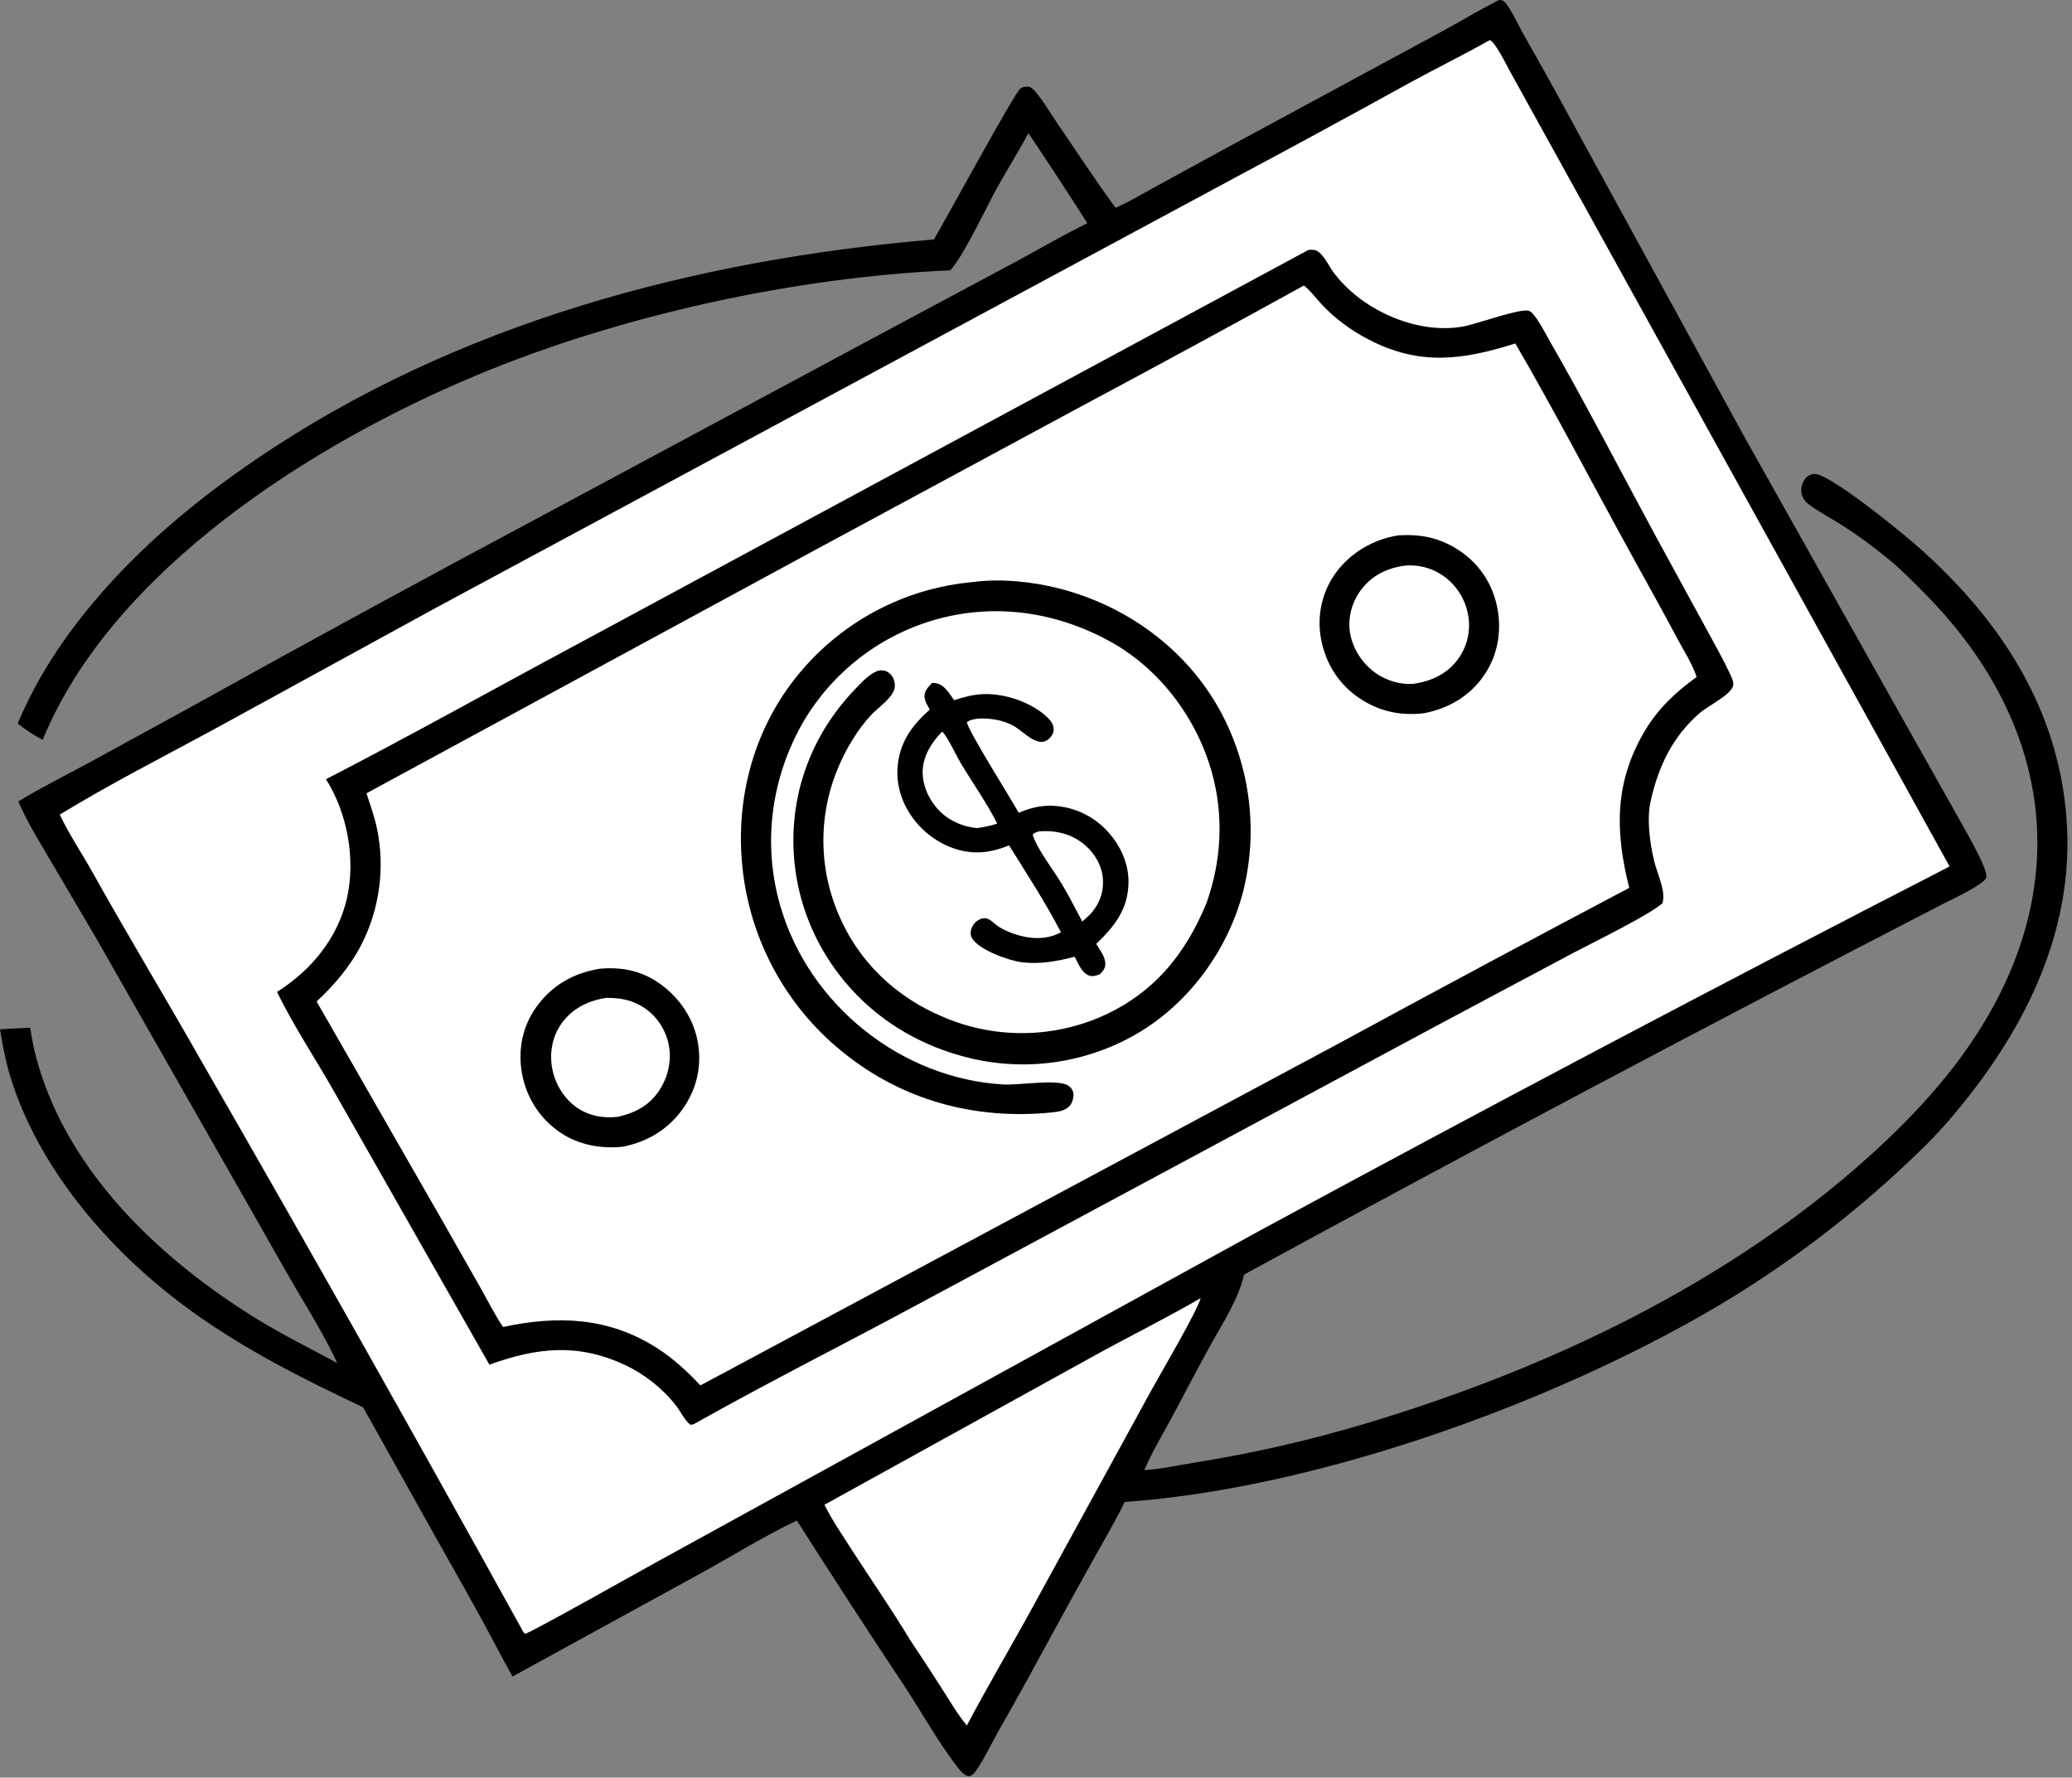
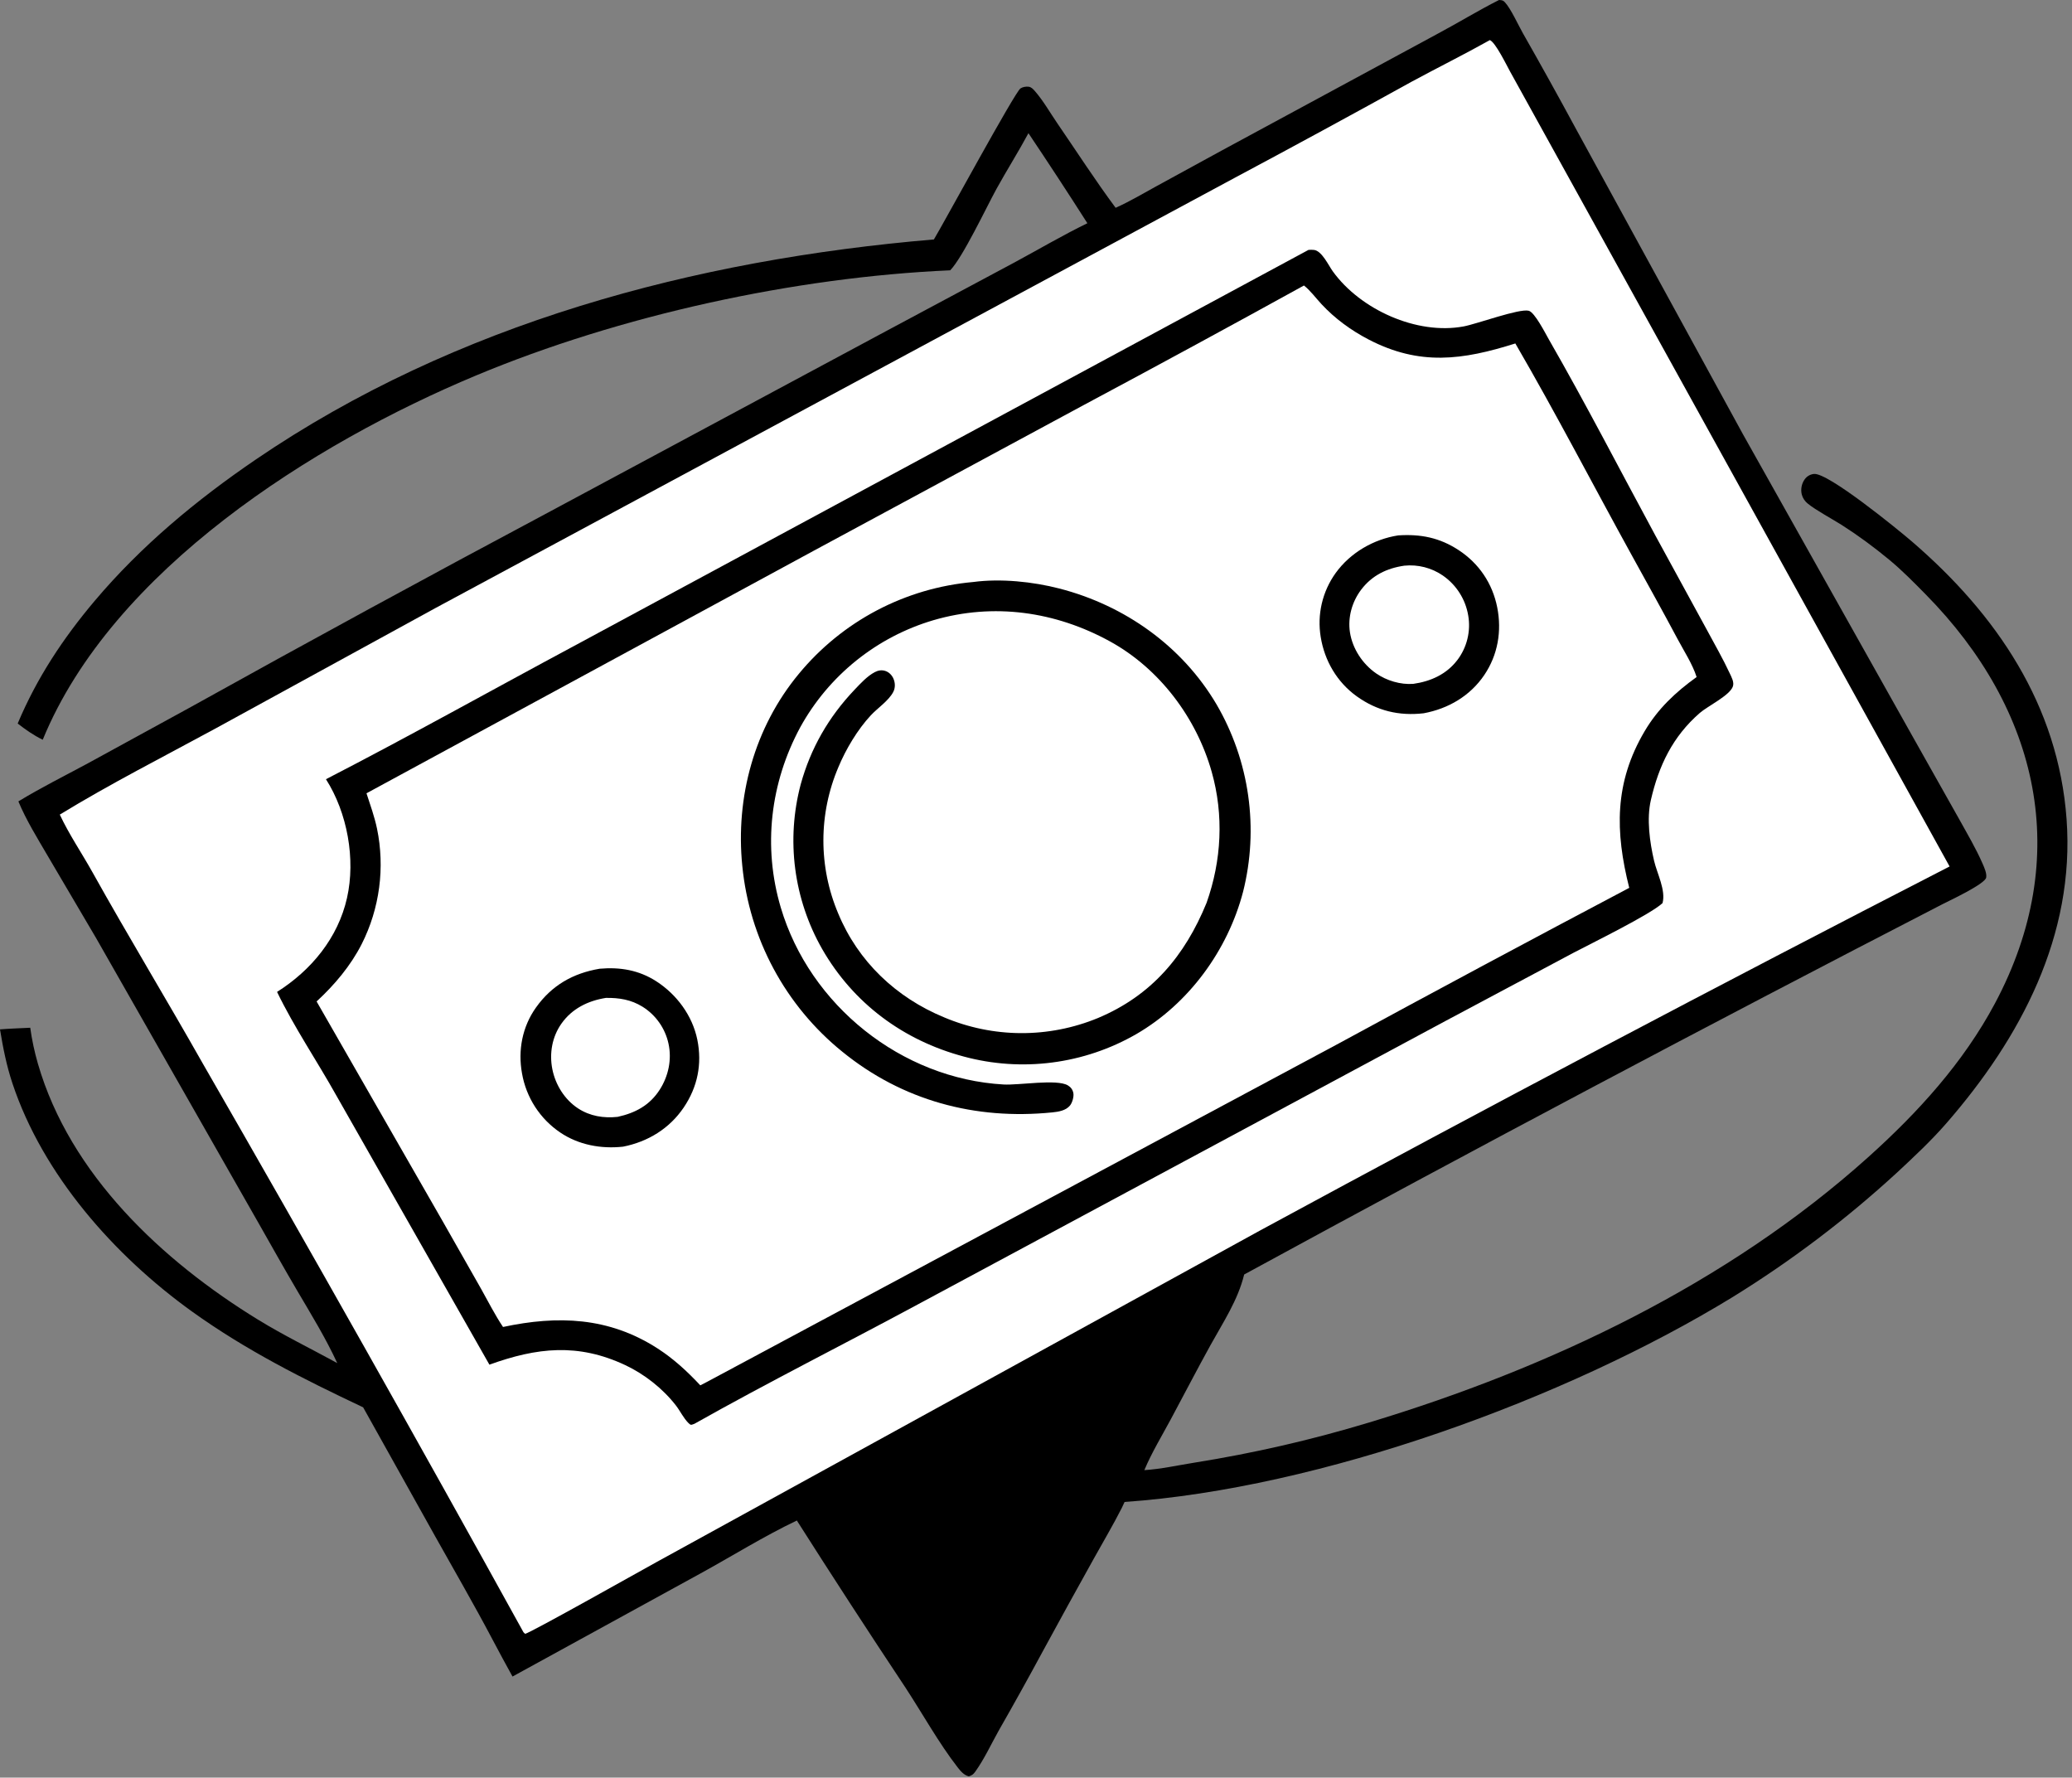
<svg xmlns="http://www.w3.org/2000/svg" width="211" height="181" viewBox="0 0 211 181" fill="none">
  <rect x="0" y="0" width="211" height="181" fill="#808080" stroke="none" />
  <path d="M152.653 0C152.935 0.024 153.049 0.009 153.254 0.233C153.863 0.896 154.601 2.532 155.079 3.378C156.902 6.578 158.69 9.799 160.441 13.039L177.475 44.186L194.728 74.915L199.504 83.397C200.328 84.888 201.222 86.391 201.902 87.954C202.073 88.347 202.332 88.918 202.262 89.349C202.155 90.01 198.532 91.694 197.828 92.056C173.976 104.359 150.266 116.931 126.698 129.772C126.062 132.385 124.572 134.609 123.283 136.94C121.899 139.444 120.582 141.99 119.228 144.511C118.315 146.212 117.279 147.912 116.533 149.691C118.212 149.584 119.931 149.201 121.595 148.935C127.687 147.962 133.532 146.621 139.44 144.835C157.791 139.287 175.895 130.712 190.24 117.831C195.312 113.276 199.931 108.207 203.158 102.159C211.099 87.272 207.693 72.287 196.095 60.516C194.899 59.301 193.697 58.077 192.382 56.989C190.874 55.741 189.243 54.536 187.594 53.482C186.616 52.858 184.92 51.956 184.079 51.267C183.797 51.036 183.578 50.717 183.486 50.363C183.352 49.851 183.457 49.275 183.756 48.839C183.985 48.505 184.304 48.31 184.706 48.258C186.131 48.077 193.31 53.943 194.694 55.134C203.315 62.551 209.608 71.798 210.449 83.421C211.307 95.262 205.775 105.677 198.217 114.362C196.646 116.167 194.903 117.791 193.153 119.419C191.861 120.605 190.542 121.76 189.196 122.883C187.85 124.006 186.477 125.097 185.079 126.155C183.681 127.213 182.258 128.237 180.811 129.228C179.364 130.218 177.894 131.173 176.402 132.094C159.42 142.482 134.38 151.559 114.522 152.93C114.428 153.142 114.329 153.352 114.226 153.56C113.344 155.297 112.337 156.991 111.39 158.696C109.657 161.801 107.942 164.916 106.244 168.04C104.761 170.79 103.244 173.521 101.693 176.232C100.935 177.588 100.223 179.127 99.32 180.386C99.118 180.669 98.989 180.765 98.662 180.871C98.159 180.752 97.812 180.328 97.507 179.936C95.635 177.532 93.906 174.43 92.21 171.839C88.465 166.203 84.777 160.531 81.146 154.821C77.803 156.413 74.561 158.44 71.31 160.223L52.191 170.707C51.489 169.439 50.8 168.164 50.124 166.882C48.266 163.364 46.272 159.925 44.328 156.455L36.979 143.295C30.88 140.41 25.047 137.489 19.544 133.533C11.641 127.85 4.364 119.633 1.26 110.289C0.663 108.494 0.304 106.672 0 104.811C1.023 104.729 2.054 104.699 3.079 104.646C3.252 105.888 3.513 107.11 3.862 108.314C7.133 119.617 16.547 128.402 26.299 134.383C28.887 135.971 31.678 137.33 34.344 138.791C33.175 136.258 31.68 133.821 30.266 131.42C28.92 129.132 27.614 126.796 26.3 124.487L9.801 95.541L4.859 87.146C3.808 85.345 2.676 83.527 1.872 81.599C4.161 80.204 6.58 79.001 8.938 77.729L19.248 72.09C31.46 65.303 43.731 58.625 56.061 52.056L90.383 33.635L103.29 26.732C105.765 25.399 108.203 23.959 110.732 22.73C108.768 19.651 106.767 16.594 104.731 13.561C103.698 15.48 102.536 17.314 101.484 19.219C100.483 21.033 98.029 26.241 96.761 27.523C80.899 28.221 63.133 32.108 48.459 38.239C31.944 45.138 11.446 58.021 4.353 75.319C3.442 74.885 2.596 74.288 1.802 73.67C3.738 69.053 6.419 65 9.642 61.182C14.369 55.583 19.983 50.925 26.023 46.806C46.374 32.925 70.778 26.431 95.103 24.381C96.215 22.521 103.338 9.4 103.914 9.008C104.145 8.85 104.485 8.796 104.755 8.831C105.016 8.865 105.202 9.065 105.37 9.256C106.24 10.246 106.927 11.47 107.673 12.557C109.639 15.42 111.539 18.373 113.609 21.158C115.027 20.526 116.389 19.714 117.75 18.968L124.413 15.327L146.403 3.436C148.5 2.319 150.531 1.068 152.653 0Z" fill="black" />
-   <path d="M122.266 132.179C121.951 133.453 118.082 140.034 117.21 141.629L104.769 164.352C102.68 168.142 100.475 171.864 98.461 175.695C97.549 174.606 96.805 173.321 96.038 172.126C94.94 170.397 93.82 168.683 92.678 166.982C90.792 163.849 88.675 160.809 86.695 157.731C85.746 156.258 84.741 154.785 83.955 153.217L111.429 138.043C115.025 136.058 118.712 134.243 122.266 132.179Z" fill="white" />
  <path d="M151.718 4.083C152.296 4.311 153.445 6.691 153.783 7.293L198.535 88.224C175.019 100.307 151.639 112.648 128.395 125.247L66.93 159.013C65.397 159.853 54.013 166.267 53.472 166.359L53.306 166.195C42.586 146.776 31.69 127.455 20.619 108.234C16.937 101.727 13.055 95.333 9.412 88.804C8.325 86.856 7.032 84.962 6.089 82.943C11.216 79.811 16.616 77.07 21.893 74.204L44.378 61.894L125.731 18.109C131.774 14.884 137.793 11.614 143.787 8.3C146.422 6.876 149.106 5.547 151.718 4.083Z" fill="white" />
  <path d="M133.251 25.444C133.442 25.434 133.632 25.423 133.822 25.449C134.616 25.555 135.291 27.027 135.719 27.622C138.52 31.515 144.277 34.128 149.046 33.237C150.408 32.983 154.701 31.397 155.675 31.64C156.287 31.792 157.385 33.969 157.725 34.56C161.499 41.122 164.964 47.864 168.569 54.519L173.848 64.187C174.621 65.63 175.455 67.073 176.145 68.556C176.335 68.966 176.621 69.462 176.462 69.906C176.132 70.825 173.9 71.892 173.089 72.6C170.333 75.003 168.924 77.946 168.113 81.468C167.671 83.388 167.998 85.753 168.443 87.653C168.745 88.944 169.655 90.647 169.303 91.953C168.103 93.091 162.049 96.06 160.24 97.01L147.289 103.908L93.444 132.828C85.893 136.897 78.199 140.758 70.726 144.967C70.719 144.97 70.712 144.975 70.704 144.977C70.381 145.089 70.361 145.148 70.103 144.891C69.604 144.394 69.263 143.664 68.828 143.103C67.5 141.389 65.629 139.917 63.67 138.997C58.855 136.736 54.681 137.202 49.839 138.952L34.233 111.516C32.273 108.011 29.96 104.611 28.214 100.997C31.695 98.796 34.421 95.508 35.339 91.423C36.227 87.477 35.374 82.759 33.194 79.341C41.759 74.926 50.166 70.217 58.657 65.666L133.251 25.444Z" fill="black" />
  <path d="M132.787 29.07C133.433 29.579 134.01 30.363 134.575 30.971C135.946 32.443 137.57 33.629 139.353 34.559C144.556 37.274 148.944 36.669 154.313 34.971C158.458 42.102 162.245 49.425 166.228 56.646C167.774 59.449 169.329 62.242 170.835 65.068C171.49 66.299 172.35 67.609 172.773 68.935C170.631 70.475 168.839 72.155 167.484 74.446C164.379 79.698 164.47 84.682 165.912 90.402C155.953 95.66 146.026 100.977 136.131 106.354L72.045 140.679L71.315 141.057C69.973 139.623 68.593 138.348 66.935 137.282C61.991 134.106 56.807 133.919 51.225 135.114C50.388 133.866 49.71 132.509 48.973 131.2L45.079 124.348L32.24 101.969C34.068 100.279 35.699 98.353 36.834 96.125C36.947 95.9 37.056 95.673 37.16 95.444C37.264 95.214 37.363 94.983 37.457 94.749C37.551 94.515 37.64 94.28 37.725 94.043C37.809 93.805 37.888 93.566 37.963 93.326C38.037 93.085 38.106 92.843 38.17 92.599C38.234 92.355 38.293 92.111 38.347 91.865C38.401 91.618 38.45 91.371 38.493 91.123C38.537 90.875 38.575 90.626 38.608 90.376C38.641 90.127 38.669 89.876 38.692 89.625C38.714 89.375 38.731 89.123 38.743 88.872C38.755 88.62 38.762 88.368 38.764 88.117C38.765 87.865 38.761 87.613 38.752 87.361C38.743 87.109 38.729 86.858 38.709 86.607C38.69 86.356 38.665 86.105 38.635 85.855C38.605 85.605 38.569 85.355 38.529 85.107C38.488 84.858 38.442 84.611 38.391 84.364C38.132 83.14 37.709 81.96 37.321 80.773L82.816 56.104L110.324 41.262C117.838 37.248 125.326 33.184 132.787 29.07Z" fill="white" />
  <path d="M61.071 98.636C63.149 98.456 65.065 98.775 66.84 99.921C68.924 101.267 70.516 103.422 71.012 105.868C71.512 108.333 71.037 110.675 69.633 112.756C68.178 114.914 65.983 116.254 63.449 116.755C61.205 116.999 58.92 116.58 57.033 115.302C56.906 115.216 56.782 115.127 56.66 115.034C56.538 114.942 56.418 114.847 56.301 114.749C56.183 114.65 56.068 114.549 55.956 114.445C55.844 114.341 55.734 114.235 55.627 114.125C55.52 114.016 55.416 113.903 55.315 113.789C55.214 113.674 55.115 113.557 55.02 113.437C54.924 113.317 54.832 113.195 54.743 113.071C54.654 112.947 54.567 112.82 54.484 112.692C54.401 112.563 54.322 112.432 54.245 112.3C54.169 112.167 54.096 112.033 54.026 111.896C53.957 111.76 53.891 111.622 53.828 111.482C53.765 111.343 53.706 111.202 53.65 111.059C53.595 110.917 53.543 110.773 53.494 110.627C53.446 110.482 53.401 110.336 53.36 110.189C53.319 110.041 53.281 109.893 53.248 109.744C53.214 109.594 53.184 109.444 53.158 109.293C52.732 106.948 53.185 104.556 54.571 102.601C56.181 100.329 58.353 99.093 61.071 98.636Z" fill="black" />
  <path d="M61.699 101.608C63.04 101.589 64.262 101.78 65.429 102.504C65.512 102.556 65.594 102.61 65.675 102.666C65.756 102.722 65.835 102.781 65.913 102.841C65.991 102.901 66.067 102.963 66.142 103.027C66.217 103.091 66.29 103.156 66.361 103.224C66.433 103.291 66.502 103.361 66.57 103.432C66.638 103.503 66.705 103.576 66.769 103.65C66.833 103.724 66.896 103.8 66.956 103.878C67.017 103.955 67.076 104.034 67.132 104.115C67.189 104.195 67.243 104.277 67.296 104.36C67.349 104.443 67.399 104.527 67.447 104.613C67.496 104.699 67.542 104.786 67.586 104.874C67.63 104.962 67.672 105.05 67.711 105.141C67.751 105.231 67.788 105.322 67.823 105.414C67.858 105.505 67.891 105.598 67.921 105.692C67.951 105.785 67.979 105.88 68.005 105.975C68.031 106.07 68.054 106.165 68.075 106.261C68.433 107.881 68.068 109.578 67.176 110.964C66.157 112.548 64.693 113.325 62.895 113.72C61.477 113.87 60.096 113.654 58.881 112.867C57.502 111.972 56.556 110.45 56.243 108.845C55.931 107.248 56.225 105.57 57.17 104.23C58.254 102.69 59.889 101.896 61.699 101.608Z" fill="white" />
  <path d="M142.381 54.514C144.662 54.364 146.6 54.742 148.535 56.01C150.615 57.373 151.988 59.41 152.47 61.852C152.945 64.261 152.533 66.692 151.146 68.738C149.705 70.864 147.487 72.16 144.981 72.626C142.472 72.916 140.225 72.378 138.164 70.901C136.161 69.465 134.886 67.285 134.493 64.861C134.47 64.72 134.45 64.579 134.434 64.437C134.417 64.294 134.404 64.152 134.395 64.009C134.385 63.867 134.379 63.724 134.377 63.581C134.374 63.438 134.376 63.295 134.38 63.152C134.385 63.009 134.393 62.866 134.404 62.724C134.416 62.581 134.431 62.439 134.45 62.297C134.469 62.155 134.491 62.014 134.516 61.873C134.542 61.732 134.571 61.592 134.603 61.453C134.636 61.314 134.672 61.175 134.711 61.038C134.751 60.9 134.793 60.764 134.839 60.628C134.885 60.493 134.935 60.359 134.987 60.226C135.04 60.093 135.096 59.961 135.155 59.831C135.214 59.701 135.276 59.572 135.342 59.445C135.407 59.317 135.476 59.192 135.547 59.068C135.619 58.944 135.694 58.822 135.772 58.702C135.849 58.582 135.93 58.464 136.013 58.348C137.507 56.278 139.873 54.906 142.381 54.514Z" fill="black" />
  <path d="M143.014 57.597C143.185 57.58 143.357 57.57 143.529 57.568C143.7 57.566 143.872 57.572 144.044 57.584C144.215 57.597 144.385 57.618 144.555 57.646C144.725 57.674 144.893 57.709 145.059 57.751C145.226 57.794 145.39 57.844 145.552 57.901C145.714 57.958 145.873 58.022 146.03 58.093C146.186 58.164 146.339 58.242 146.489 58.326C146.639 58.411 146.785 58.502 146.926 58.599C147.012 58.658 147.095 58.719 147.177 58.782C147.26 58.845 147.34 58.91 147.419 58.977C147.498 59.044 147.575 59.113 147.651 59.184C147.726 59.255 147.8 59.327 147.871 59.402C147.943 59.477 148.013 59.553 148.081 59.631C148.149 59.709 148.215 59.789 148.279 59.871C148.343 59.952 148.405 60.035 148.465 60.12C148.524 60.204 148.582 60.29 148.637 60.378C148.693 60.465 148.746 60.554 148.797 60.644C148.848 60.734 148.897 60.826 148.943 60.918C148.99 61.011 149.034 61.105 149.076 61.199C149.117 61.294 149.157 61.39 149.194 61.487C149.23 61.583 149.265 61.681 149.297 61.779C149.329 61.878 149.358 61.977 149.385 62.077C149.412 62.177 149.437 62.278 149.459 62.379C149.481 62.48 149.5 62.582 149.517 62.684C149.534 62.783 149.548 62.882 149.56 62.981C149.571 63.08 149.58 63.179 149.587 63.279C149.594 63.379 149.598 63.479 149.599 63.579C149.601 63.678 149.599 63.778 149.596 63.878C149.592 63.978 149.586 64.078 149.577 64.177C149.568 64.277 149.557 64.376 149.543 64.475C149.529 64.574 149.513 64.672 149.494 64.771C149.475 64.869 149.454 64.966 149.43 65.063C149.406 65.16 149.38 65.257 149.351 65.353C149.322 65.448 149.291 65.543 149.257 65.637C149.224 65.731 149.188 65.824 149.149 65.917C149.111 66.009 149.07 66.1 149.027 66.19C148.984 66.28 148.938 66.369 148.891 66.457C148.843 66.545 148.793 66.632 148.741 66.717C148.689 66.802 148.635 66.886 148.578 66.969C148.522 67.051 148.464 67.132 148.403 67.212C147.289 68.669 145.685 69.382 143.917 69.632C142.615 69.727 141.212 69.307 140.146 68.572C138.757 67.615 137.727 66.05 137.47 64.379C137.236 62.858 137.687 61.266 138.61 60.046C139.714 58.589 141.222 57.854 143.014 57.597Z" fill="white" />
-   <path d="M94.922 69.528C95.048 69.538 95.174 69.548 95.298 69.567C96.182 69.702 96.686 70.633 97.162 71.299C98.12 70.975 99.101 70.721 100.115 70.677C102.316 70.582 105.083 71.513 106.686 73.071C107.028 73.403 107.345 73.849 107.296 74.35C107.257 74.752 106.988 75.128 106.66 75.35C105.589 76.074 104.22 74.507 103.359 73.992C102.749 73.626 102.088 73.398 101.389 73.276C100.562 73.132 99.172 73.021 98.47 73.524C98.41 74.133 103.076 81.534 103.743 82.761C104.748 82.331 105.764 82.047 106.863 82.039C106.995 82.039 107.127 82.042 107.259 82.049C107.391 82.055 107.523 82.065 107.654 82.078C107.786 82.091 107.917 82.107 108.047 82.126C108.178 82.145 108.308 82.168 108.438 82.194C108.567 82.22 108.696 82.249 108.824 82.281C108.952 82.313 109.079 82.348 109.206 82.387C109.332 82.425 109.457 82.467 109.581 82.512C109.705 82.556 109.828 82.604 109.95 82.655C110.072 82.706 110.193 82.76 110.312 82.816C110.431 82.873 110.549 82.933 110.665 82.996C110.782 83.058 110.896 83.123 111.009 83.192C111.122 83.26 111.234 83.331 111.343 83.405C111.453 83.479 111.56 83.555 111.666 83.634C111.772 83.713 111.875 83.795 111.977 83.879C112.079 83.963 112.178 84.05 112.276 84.139C112.373 84.228 112.468 84.32 112.561 84.414C113.996 85.865 114.954 87.815 114.92 89.88C114.874 92.597 113.495 94.317 111.63 96.112C111.987 96.695 112.55 97.407 112.562 98.115C112.57 98.605 112.318 98.874 111.997 99.201C111.642 99.337 111.286 99.46 110.905 99.33C110.16 99.076 109.782 98.054 109.442 97.416C107.654 97.87 105.941 98.204 104.09 97.982C102.746 97.821 99.754 96.74 99.026 95.588C98.848 95.306 98.803 95.049 98.876 94.728C98.975 94.284 99.272 93.872 99.676 93.656C100.608 93.158 101.038 93.927 101.72 94.37C102.187 94.673 102.752 94.912 103.277 95.091C104.801 95.612 106.435 95.734 107.91 94.996L108.041 94.929C106.472 91.903 104.559 88.969 102.756 86.075C101.57 86.552 100.439 86.85 99.151 86.783C96.983 86.67 94.907 85.543 93.476 83.934C92.101 82.386 91.268 80.349 91.394 78.265C91.55 75.678 92.794 73.922 94.681 72.256C94.468 71.865 94.175 71.411 94.148 70.954C94.112 70.34 94.536 69.946 94.922 69.528Z" fill="black" />
  <path d="M105.802 84.65C107.542 84.519 109.178 84.905 110.522 86.077C111.565 86.987 112.269 88.255 112.325 89.653C112.377 90.945 111.906 92.115 111.05 93.067L110.211 93.834C109.526 92.538 108.856 91.225 108.105 89.966C107.248 88.529 105.622 86.489 105.163 84.986C105.339 84.764 105.541 84.743 105.802 84.65Z" fill="white" />
  <path d="M95.948 74.484C96.543 75.098 97.335 76.858 97.817 77.667C99.046 79.732 100.469 81.714 101.552 83.861C100.869 84.09 100.216 84.214 99.504 84.316C98.165 84.207 96.805 83.641 95.826 82.722C94.748 81.71 93.979 80.182 93.957 78.69C93.934 77.061 94.847 75.608 95.948 74.484Z" fill="white" />
  <path d="M99.118 59.259C101.912 58.889 105.173 59.225 107.883 59.925C114.529 61.641 120.386 65.78 123.892 71.735C123.996 71.913 124.097 72.092 124.196 72.272C124.296 72.452 124.392 72.634 124.487 72.816C124.582 72.999 124.674 73.183 124.765 73.367C124.855 73.552 124.943 73.738 125.029 73.925C125.115 74.112 125.198 74.3 125.279 74.489C125.361 74.677 125.44 74.867 125.516 75.058C125.593 75.249 125.667 75.441 125.739 75.633C125.811 75.826 125.881 76.02 125.949 76.214C126.016 76.408 126.081 76.603 126.144 76.799C126.206 76.995 126.267 77.192 126.325 77.389C126.382 77.587 126.438 77.784 126.491 77.983C126.544 78.182 126.595 78.381 126.643 78.581C126.691 78.781 126.737 78.982 126.781 79.183C126.824 79.384 126.865 79.585 126.904 79.787C126.943 79.989 126.979 80.192 127.012 80.394C127.046 80.597 127.077 80.801 127.106 81.004C127.135 81.208 127.161 81.412 127.185 81.616C127.209 81.82 127.23 82.025 127.249 82.23C127.268 82.435 127.285 82.64 127.298 82.845C127.312 83.05 127.324 83.255 127.333 83.461C127.342 83.666 127.348 83.872 127.352 84.078C127.357 84.283 127.358 84.489 127.357 84.694C127.356 84.9 127.353 85.106 127.347 85.311C127.341 85.517 127.332 85.722 127.322 85.928C127.311 86.133 127.297 86.338 127.282 86.544C127.266 86.749 127.248 86.954 127.227 87.158C127.206 87.363 127.183 87.567 127.157 87.771C127.131 87.975 127.103 88.179 127.073 88.382C127.042 88.585 127.009 88.788 126.973 88.991C126.938 89.194 126.9 89.396 126.859 89.598C126.819 89.799 126.776 90 126.731 90.201C126.685 90.401 126.638 90.602 126.587 90.801C125.029 96.757 121.068 102.186 115.717 105.292C115.553 105.386 115.388 105.479 115.221 105.569C115.055 105.66 114.887 105.748 114.718 105.834C114.55 105.921 114.38 106.005 114.209 106.087C114.038 106.169 113.867 106.249 113.694 106.328C113.521 106.406 113.347 106.481 113.173 106.555C112.998 106.629 112.823 106.7 112.646 106.77C112.47 106.839 112.293 106.906 112.115 106.971C111.937 107.036 111.758 107.099 111.578 107.16C111.399 107.221 111.219 107.279 111.038 107.335C110.857 107.392 110.675 107.446 110.493 107.497C110.31 107.549 110.127 107.599 109.944 107.646C109.76 107.693 109.576 107.738 109.391 107.781C109.207 107.824 109.022 107.864 108.836 107.902C108.65 107.941 108.464 107.977 108.278 108.01C108.091 108.044 107.904 108.075 107.717 108.104C107.53 108.133 107.342 108.16 107.154 108.184C106.966 108.209 106.778 108.231 106.59 108.251C106.401 108.27 106.212 108.288 106.023 108.303C105.834 108.318 105.645 108.331 105.456 108.342C105.267 108.352 105.078 108.36 104.888 108.366C104.699 108.372 104.509 108.376 104.32 108.377C104.13 108.378 103.941 108.377 103.751 108.373C103.562 108.37 103.372 108.364 103.183 108.356C102.994 108.348 102.804 108.338 102.615 108.325C102.426 108.312 102.237 108.297 102.049 108.28C101.86 108.262 101.671 108.242 101.483 108.22C101.295 108.198 101.107 108.174 100.919 108.148C100.732 108.121 100.544 108.092 100.357 108.061C100.17 108.029 99.984 107.996 99.798 107.96C99.612 107.924 99.426 107.886 99.241 107.846C99.055 107.805 98.871 107.763 98.687 107.718C98.503 107.673 98.319 107.626 98.136 107.576C91.981 105.932 86.888 102.153 83.717 96.619C83.628 96.462 83.541 96.304 83.455 96.145C83.37 95.987 83.286 95.827 83.204 95.666C83.123 95.505 83.043 95.343 82.965 95.18C82.888 95.017 82.812 94.853 82.738 94.689C82.665 94.524 82.593 94.359 82.523 94.192C82.454 94.025 82.386 93.858 82.32 93.69C82.255 93.522 82.191 93.353 82.13 93.184C82.068 93.014 82.009 92.844 81.951 92.672C81.894 92.501 81.838 92.33 81.785 92.157C81.732 91.985 81.681 91.812 81.632 91.638C81.583 91.465 81.536 91.29 81.491 91.115C81.446 90.941 81.404 90.765 81.363 90.59C81.323 90.414 81.284 90.237 81.248 90.061C81.212 89.884 81.178 89.707 81.146 89.529C81.114 89.352 81.084 89.174 81.056 88.995C81.029 88.817 81.003 88.638 80.98 88.459C80.957 88.28 80.935 88.101 80.916 87.922C80.898 87.742 80.881 87.563 80.866 87.383C80.852 87.203 80.839 87.023 80.829 86.843C80.819 86.663 80.811 86.483 80.805 86.302C80.799 86.122 80.795 85.942 80.794 85.761C80.792 85.581 80.793 85.4 80.796 85.22C80.799 85.039 80.804 84.859 80.811 84.679C80.819 84.498 80.828 84.318 80.84 84.138C80.852 83.958 80.865 83.778 80.882 83.598C80.897 83.419 80.916 83.239 80.936 83.06C80.957 82.881 80.979 82.702 81.004 82.523C81.029 82.344 81.056 82.166 81.085 81.987C81.114 81.809 81.145 81.632 81.178 81.454C81.212 81.277 81.247 81.1 81.285 80.924C81.323 80.747 81.362 80.571 81.404 80.396C81.446 80.22 81.49 80.045 81.537 79.871C82.553 76.181 84.385 73.004 87.014 70.238C87.612 69.609 88.313 68.837 89.091 68.433C89.435 68.254 89.794 68.195 90.167 68.32C90.544 68.446 90.841 68.759 90.992 69.122C91.169 69.548 91.18 70.038 90.965 70.453C90.502 71.347 89.368 72.095 88.681 72.833C87.323 74.29 86.132 76.294 85.369 78.129C85.307 78.276 85.246 78.423 85.188 78.571C85.129 78.719 85.072 78.867 85.017 79.016C84.963 79.166 84.91 79.316 84.858 79.466C84.807 79.617 84.758 79.768 84.711 79.92C84.663 80.072 84.618 80.225 84.575 80.377C84.531 80.53 84.489 80.684 84.45 80.838C84.41 80.992 84.372 81.147 84.336 81.302C84.301 81.457 84.267 81.612 84.235 81.768C84.203 81.924 84.173 82.08 84.145 82.236C84.117 82.393 84.091 82.55 84.067 82.707C84.043 82.864 84.021 83.022 84.001 83.18C83.981 83.338 83.963 83.496 83.947 83.654C83.931 83.812 83.916 83.971 83.904 84.129C83.892 84.288 83.882 84.446 83.874 84.605C83.866 84.764 83.859 84.923 83.855 85.082C83.851 85.241 83.849 85.4 83.849 85.559C83.848 85.718 83.85 85.877 83.854 86.036C83.858 86.195 83.863 86.354 83.871 86.513C83.879 86.672 83.889 86.831 83.901 86.989C83.912 87.148 83.926 87.307 83.942 87.465C83.957 87.623 83.975 87.781 83.995 87.939C84.015 88.097 84.036 88.254 84.06 88.412C84.084 88.569 84.109 88.726 84.137 88.883C84.164 89.04 84.194 89.196 84.225 89.352C84.257 89.507 84.29 89.663 84.326 89.818C84.361 89.973 84.398 90.128 84.438 90.282C84.477 90.436 84.518 90.59 84.561 90.743C84.605 90.896 84.65 91.049 84.697 91.201C84.744 91.353 84.792 91.504 84.843 91.655C84.894 91.805 84.946 91.955 85.001 92.105C85.056 92.254 85.112 92.403 85.17 92.551C85.228 92.699 85.288 92.846 85.35 92.993C87.379 97.903 91.254 101.57 96.138 103.586C96.292 103.651 96.447 103.714 96.603 103.776C96.759 103.837 96.916 103.897 97.073 103.954C97.23 104.012 97.388 104.068 97.547 104.121C97.706 104.175 97.865 104.227 98.025 104.277C98.185 104.327 98.346 104.374 98.507 104.42C98.668 104.466 98.83 104.51 98.992 104.551C99.154 104.593 99.317 104.633 99.48 104.671C99.643 104.709 99.807 104.744 99.971 104.778C100.135 104.812 100.3 104.843 100.465 104.873C100.63 104.903 100.795 104.93 100.96 104.956C101.126 104.981 101.292 105.005 101.458 105.026C101.624 105.048 101.791 105.067 101.957 105.084C102.124 105.102 102.291 105.117 102.458 105.13C102.625 105.143 102.792 105.155 102.959 105.164C103.127 105.173 103.294 105.18 103.461 105.185C103.629 105.19 103.796 105.192 103.964 105.193C104.131 105.194 104.299 105.193 104.467 105.189C104.634 105.186 104.802 105.18 104.969 105.173C105.136 105.165 105.304 105.156 105.471 105.144C105.638 105.132 105.805 105.119 105.971 105.103C106.138 105.087 106.305 105.069 106.471 105.049C106.638 105.029 106.804 105.007 106.969 104.983C107.135 104.959 107.301 104.933 107.466 104.905C107.631 104.877 107.796 104.847 107.96 104.815C108.125 104.783 108.289 104.748 108.452 104.712C108.616 104.676 108.779 104.638 108.942 104.597C109.104 104.557 109.266 104.515 109.428 104.47C109.59 104.426 109.751 104.38 109.911 104.331C110.071 104.283 110.231 104.233 110.39 104.181C110.55 104.128 110.708 104.074 110.866 104.018C111.024 103.962 111.181 103.904 111.337 103.844C111.494 103.784 111.649 103.722 111.804 103.658C117.28 101.364 120.666 97.319 122.873 91.921C124.399 87.611 124.641 83.007 123.392 78.59C121.838 73.088 118.08 68.082 113.04 65.312C107.478 62.255 101.189 61.358 95.058 63.148C94.879 63.2 94.702 63.255 94.525 63.312C94.348 63.369 94.171 63.428 93.996 63.489C93.82 63.55 93.646 63.614 93.472 63.679C93.298 63.745 93.125 63.812 92.952 63.882C92.78 63.951 92.609 64.023 92.438 64.097C92.267 64.171 92.098 64.247 91.929 64.325C91.76 64.403 91.593 64.483 91.426 64.564C91.259 64.647 91.094 64.731 90.929 64.817C90.764 64.903 90.6 64.991 90.438 65.081C90.275 65.171 90.114 65.263 89.953 65.357C89.793 65.451 89.634 65.547 89.476 65.645C89.318 65.743 89.161 65.843 89.006 65.945C88.85 66.046 88.696 66.15 88.543 66.256C88.39 66.361 88.238 66.469 88.088 66.578C87.937 66.687 87.788 66.798 87.641 66.911C87.493 67.023 87.347 67.138 87.202 67.254C87.057 67.371 86.913 67.489 86.771 67.609C86.629 67.729 86.489 67.85 86.35 67.974C86.211 68.097 86.073 68.222 85.937 68.349C85.801 68.475 85.667 68.604 85.534 68.734C85.401 68.864 85.27 68.995 85.14 69.128C85.01 69.262 84.882 69.396 84.756 69.533C84.629 69.669 84.505 69.806 84.382 69.946C84.259 70.085 84.138 70.226 84.018 70.368C83.898 70.51 83.78 70.654 83.664 70.799C83.548 70.945 83.434 71.091 83.322 71.239C83.209 71.387 83.098 71.536 82.989 71.687C82.88 71.837 82.773 71.989 82.668 72.143C82.563 72.296 82.46 72.45 82.358 72.606C82.257 72.762 82.157 72.919 82.06 73.077C81.962 73.235 81.867 73.395 81.773 73.555C81.679 73.716 81.588 73.877 81.498 74.04C78.441 79.697 77.667 86.21 79.512 92.415C82.472 102.371 91.805 109.841 102.211 110.425C103.751 110.512 107.624 109.846 108.743 110.514C109.046 110.694 109.233 110.944 109.303 111.294C109.375 111.658 109.196 112.275 108.966 112.56C108.541 113.088 107.776 113.203 107.141 113.267C99.314 114.054 91.894 112.069 85.76 107.073C85.581 106.929 85.405 106.782 85.23 106.633C85.055 106.484 84.882 106.333 84.711 106.18C84.54 106.027 84.371 105.871 84.204 105.714C84.037 105.557 83.872 105.397 83.709 105.236C83.546 105.074 83.385 104.911 83.225 104.746C83.066 104.58 82.909 104.413 82.754 104.243C82.599 104.074 82.446 103.903 82.296 103.73C82.145 103.556 81.996 103.381 81.85 103.205C81.703 103.028 81.559 102.849 81.417 102.669C81.275 102.488 81.135 102.306 80.998 102.122C80.86 101.939 80.725 101.753 80.592 101.566C80.46 101.379 80.329 101.19 80.201 100.999C80.073 100.809 79.947 100.617 79.823 100.424C79.7 100.23 79.579 100.035 79.46 99.838C79.342 99.642 79.225 99.444 79.112 99.245C78.998 99.045 78.887 98.844 78.778 98.642C78.669 98.44 78.563 98.236 78.459 98.031C78.356 97.827 78.254 97.621 78.156 97.413C78.057 97.206 77.961 96.998 77.868 96.788C77.774 96.578 77.683 96.368 77.595 96.156C77.507 95.944 77.421 95.731 77.338 95.516C77.256 95.302 77.175 95.087 77.098 94.871C77.02 94.655 76.945 94.438 76.873 94.221C76.801 94.003 76.731 93.784 76.664 93.564C76.597 93.344 76.533 93.124 76.472 92.903C76.411 92.682 76.352 92.46 76.296 92.237C76.24 92.014 76.187 91.791 76.137 91.567C76.087 91.343 76.039 91.119 75.994 90.894C75.95 90.668 75.907 90.443 75.868 90.216C75.829 89.99 75.793 89.764 75.759 89.537C75.726 89.309 75.695 89.082 75.667 88.854C75.639 88.626 75.614 88.398 75.591 88.17C74.882 81.162 76.826 74.069 81.346 68.614C81.482 68.448 81.621 68.284 81.762 68.122C81.903 67.96 82.045 67.799 82.19 67.64C82.335 67.482 82.481 67.325 82.63 67.17C82.778 67.014 82.929 66.861 83.081 66.71C83.234 66.558 83.388 66.409 83.544 66.261C83.7 66.114 83.858 65.968 84.018 65.824C84.177 65.681 84.339 65.539 84.502 65.4C84.665 65.26 84.83 65.122 84.997 64.987C85.164 64.851 85.332 64.718 85.502 64.586C85.672 64.455 85.843 64.326 86.017 64.198C86.19 64.071 86.364 63.946 86.54 63.823C86.717 63.701 86.895 63.58 87.074 63.462C87.253 63.343 87.434 63.227 87.616 63.113C87.798 62.999 87.981 62.888 88.166 62.778C88.351 62.669 88.538 62.562 88.725 62.457C88.913 62.352 89.102 62.25 89.291 62.15C89.482 62.05 89.673 61.952 89.865 61.857C90.058 61.762 90.251 61.669 90.446 61.578C90.641 61.488 90.837 61.4 91.034 61.314C91.231 61.228 91.429 61.145 91.628 61.065C91.827 60.984 92.027 60.905 92.228 60.83C92.429 60.754 92.631 60.681 92.834 60.61C93.037 60.539 93.241 60.471 93.445 60.405C93.65 60.34 93.855 60.276 94.061 60.215C94.267 60.155 94.474 60.097 94.681 60.041C94.889 59.986 95.097 59.933 95.306 59.883C95.515 59.833 95.724 59.785 95.934 59.739C96.144 59.694 96.355 59.652 96.566 59.612C96.777 59.572 96.988 59.535 97.2 59.5C97.412 59.465 97.625 59.433 97.838 59.404C98.05 59.375 98.263 59.348 98.477 59.324C98.69 59.3 98.904 59.278 99.118 59.259Z" fill="black" />
</svg>